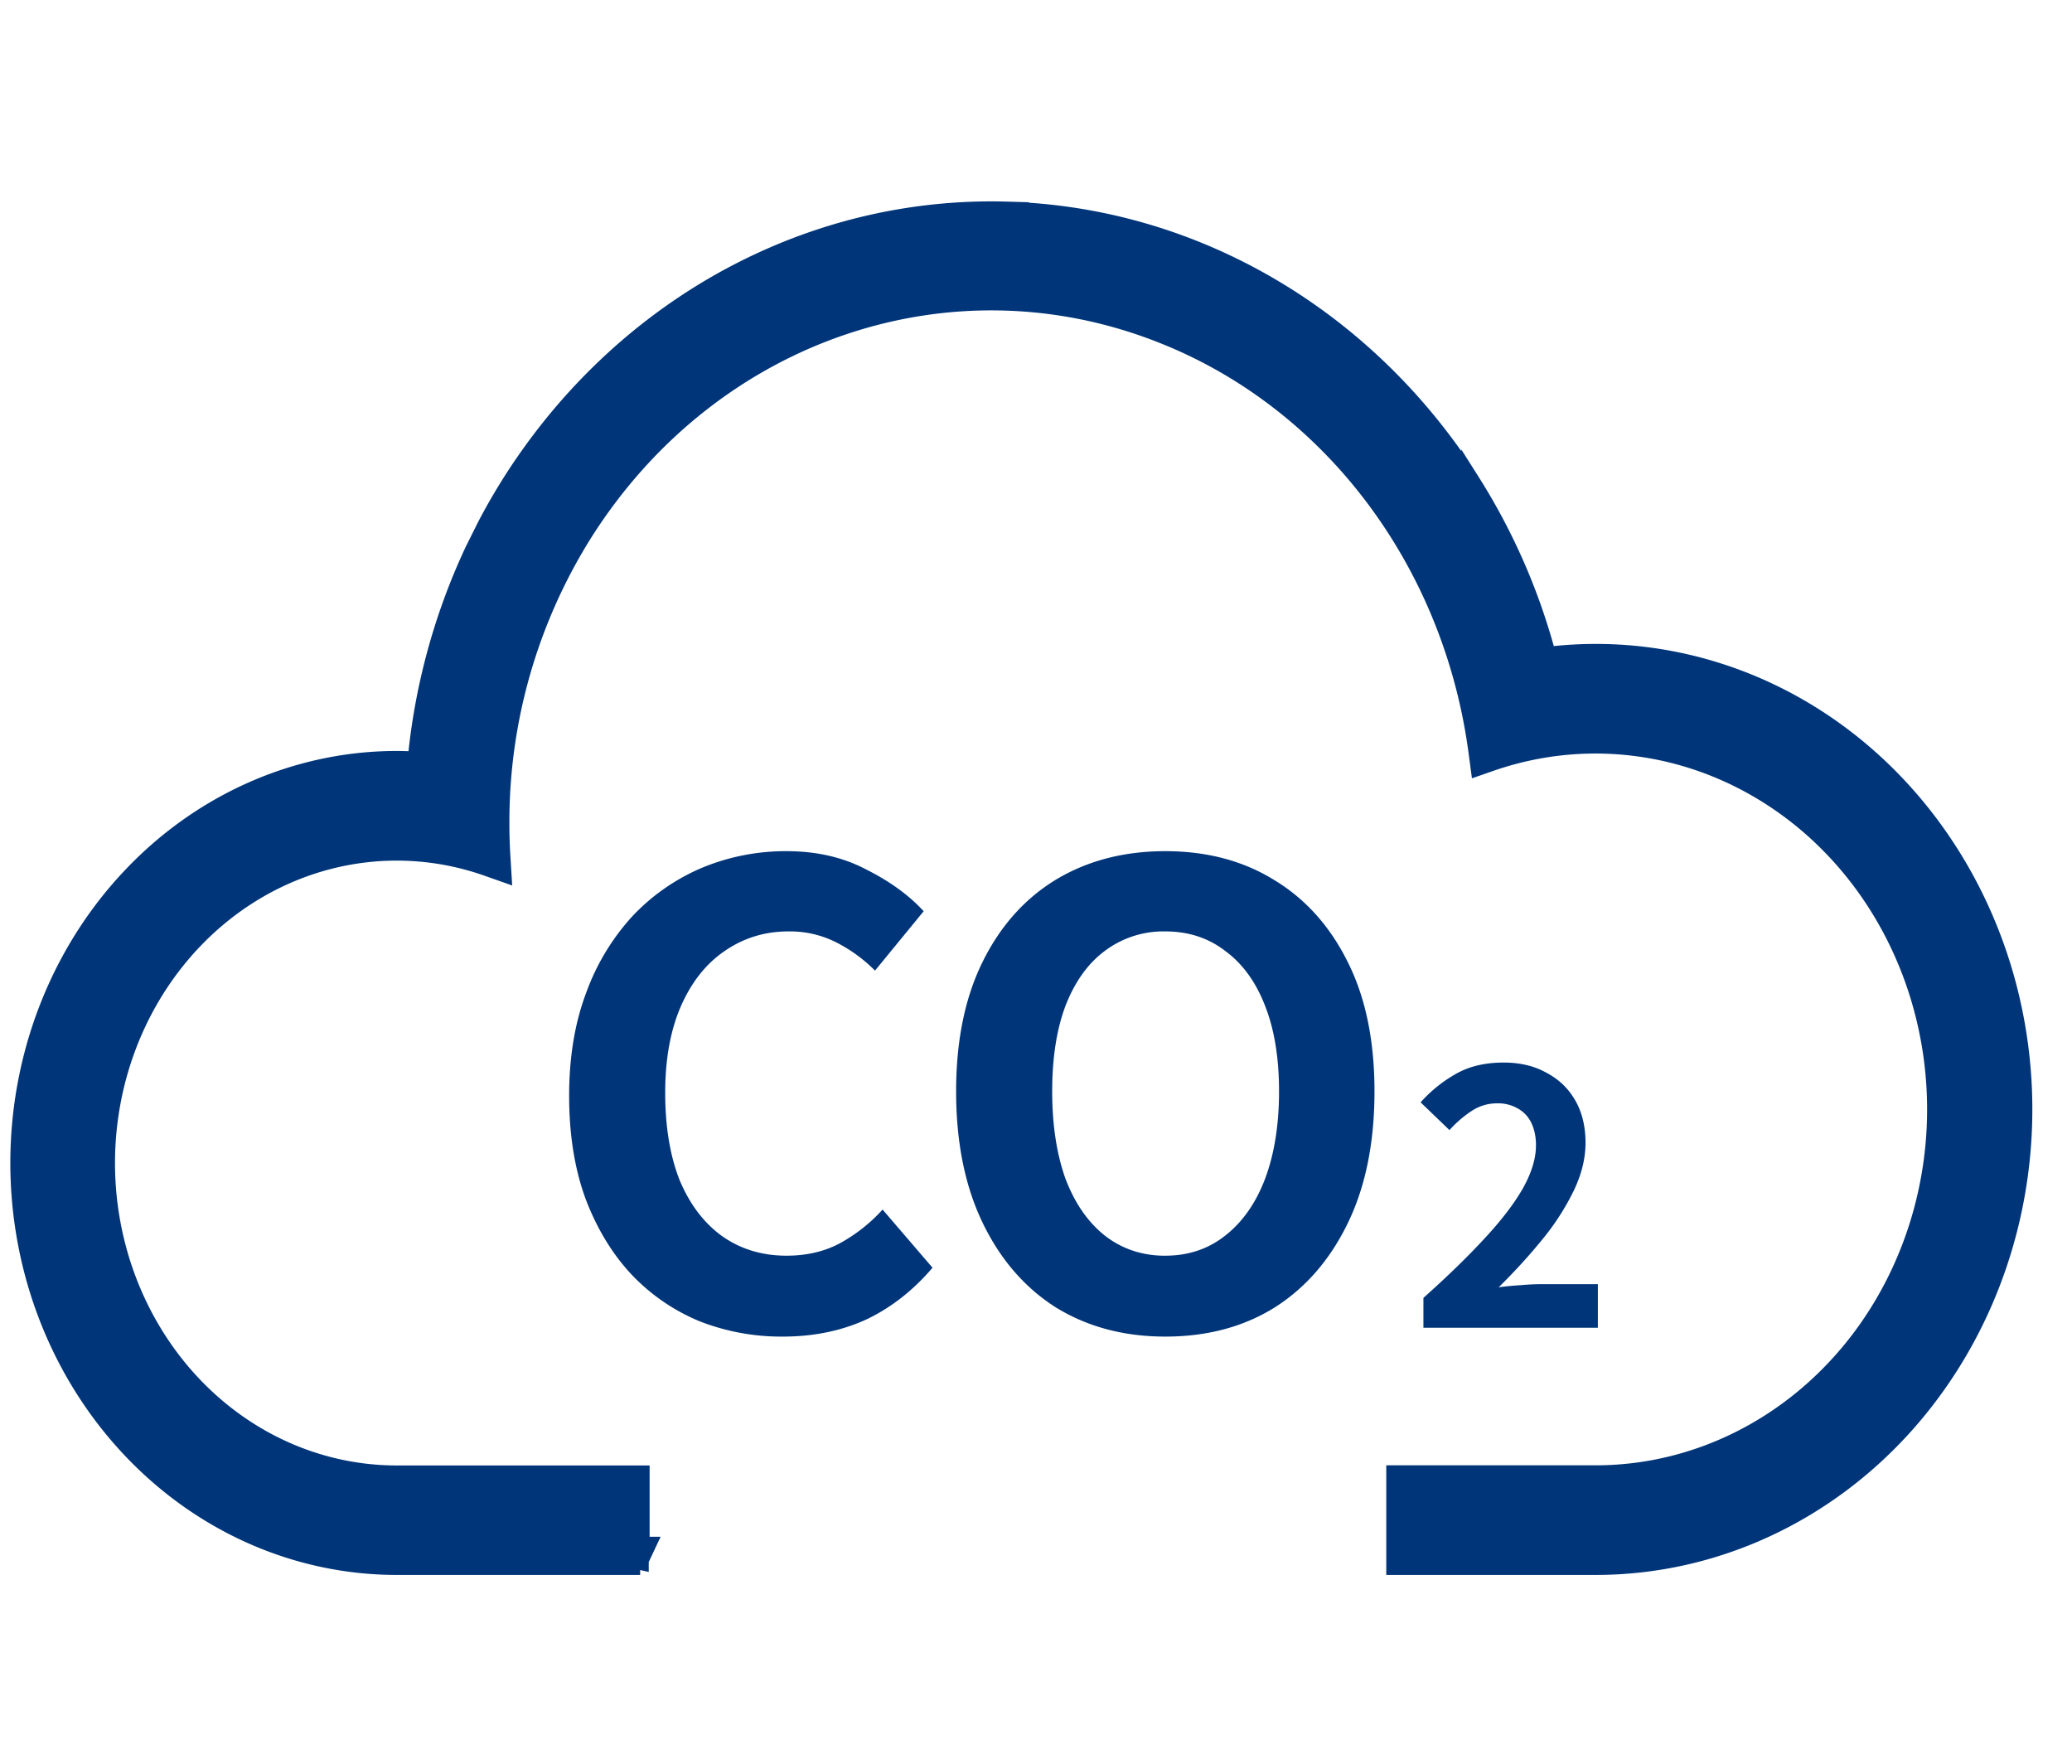
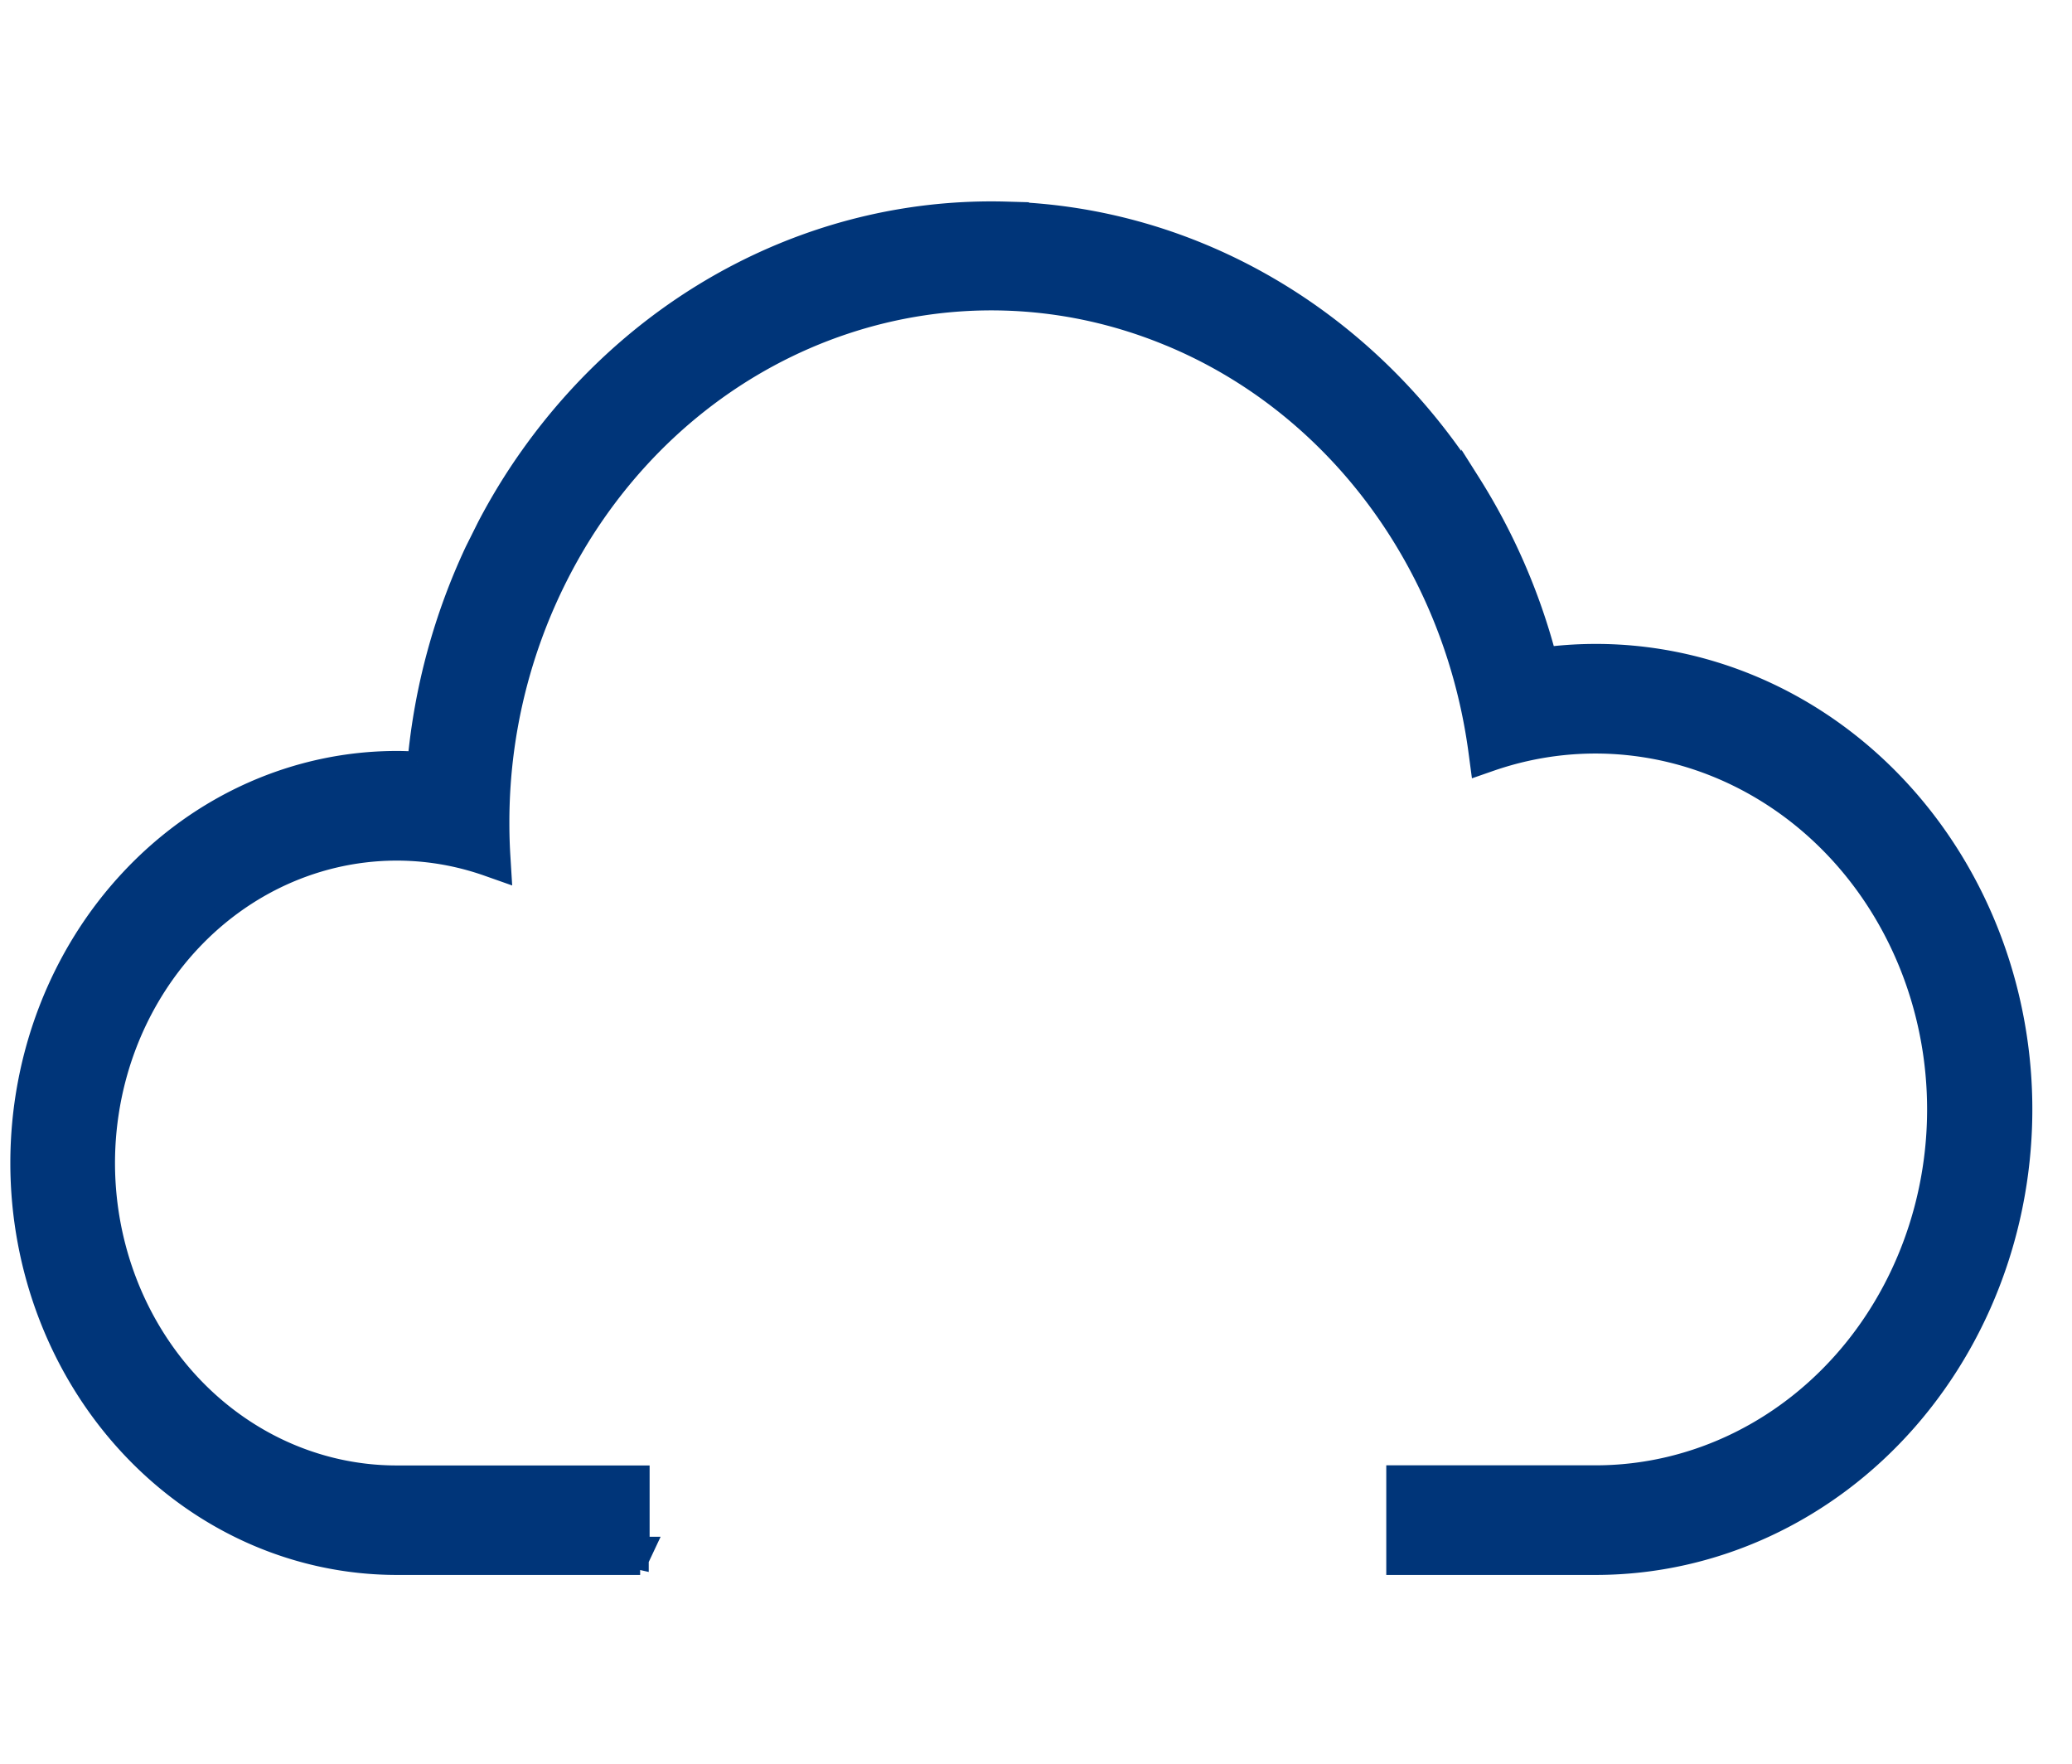
<svg xmlns="http://www.w3.org/2000/svg" width="47" height="40" fill="none">
  <path d="M22.836 4.79c4.238.12 8.154 2.413 10.528 6.152a14.172 14.172 0 011.721 3.947c2.6-.321 5.212.492 7.24 2.262 2.077 1.813 3.356 4.46 3.537 7.313.18 2.852-.754 5.659-2.584 7.753-1.83 2.093-4.393 3.284-7.08 3.285-.054 0-.108-.003-.163-.004v.004h-4.373v-2.053h4.536c2.256-.001 4.403-1.059 5.874-2.9 1.47-1.842 2.117-4.283 1.763-6.682-.354-2.397-1.67-4.505-3.597-5.77-1.927-1.266-4.272-1.566-6.42-.824l-.25.087-.035-.263c-.558-4.305-3.262-7.933-7.043-9.479h-.001c-4.835-1.986-10.32-.158-13.244 4.433a12.336 12.336 0 00-1.907 6.632v0c0 .251.008.507.024.76l.02.326-.309-.109c-1.832-.65-3.841-.408-5.496.664-1.653 1.073-2.79 2.87-3.1 4.924-.31 2.052.24 4.145 1.498 5.724 1.257 1.577 3.095 2.481 5.024 2.48h5.52v1.617h.125l-.145.308v.003l-.195-.044v.166H9.001c-2.273 0-4.447-.965-6.05-2.679-1.602-1.712-2.5-4.032-2.5-6.448 0-2.416.897-4.736 2.5-6.448 1.601-1.713 3.778-2.679 6.05-2.679.153 0 .307.006.46.015a14.397 14.397 0 011.298-4.767l.28-.561c.29-.555.617-1.09.978-1.597 2.556-3.601 6.583-5.67 10.82-5.549z" fill="#003579" stroke="#003579" stroke-width=".433" />
-   <path d="M17.756 30.313a5.082 5.082 0 01-1.878-.344 4.481 4.481 0 01-1.549-1.06c-.44-.469-.788-1.042-1.046-1.72-.249-.68-.373-1.458-.373-2.337 0-.88.13-1.659.387-2.337a5.167 5.167 0 011.061-1.75 4.675 4.675 0 011.577-1.089 4.949 4.949 0 011.906-.372c.68 0 1.281.138 1.807.415.535.268.97.583 1.304.947l-1.104 1.347a3.408 3.408 0 00-.888-.645 2.314 2.314 0 00-1.076-.244c-.535 0-1.017.148-1.447.445-.42.286-.75.702-.99 1.247-.238.545-.358 1.2-.358 1.964 0 .774.11 1.438.33 1.992.23.545.55.966.96 1.262.42.296.908.444 1.462.444.46 0 .865-.095 1.219-.286.363-.201.683-.454.96-.76l1.133 1.319c-.44.516-.941.908-1.505 1.175-.564.258-1.195.387-1.892.387zm8.677 0c-.937 0-1.763-.22-2.48-.66-.707-.448-1.262-1.089-1.663-1.92-.401-.832-.602-1.826-.602-2.982 0-1.147.2-2.126.602-2.939.401-.812.956-1.433 1.663-1.863.717-.43 1.543-.645 2.48-.645.946 0 1.773.22 2.48.66.707.43 1.261 1.05 1.663 1.863.401.802.602 1.777.602 2.924 0 1.156-.2 2.15-.602 2.982-.402.831-.956 1.472-1.663 1.92-.707.44-1.534.66-2.48.66zm0-1.835c.525 0 .98-.153 1.362-.458.391-.306.693-.736.903-1.29.21-.564.315-1.224.315-1.979 0-.755-.105-1.4-.315-1.935-.21-.545-.512-.96-.903-1.247-.383-.297-.837-.445-1.362-.445a2.21 2.21 0 00-1.376.445c-.383.286-.679.702-.89 1.247-.2.535-.3 1.18-.3 1.935 0 .755.1 1.415.3 1.978.211.555.507.985.89 1.29.391.306.85.46 1.376.46zm5.855 1.634v-.677c.537-.479.995-.923 1.372-1.332.383-.41.676-.79.878-1.141.202-.357.303-.686.303-.99 0-.19-.035-.358-.104-.502a.724.724 0 00-.303-.327.887.887 0 00-.479-.12c-.212 0-.41.062-.59.184a2.596 2.596 0 00-.486.423l-.655-.63a3.16 3.16 0 01.846-.67c.292-.155.638-.232 1.037-.232.372 0 .697.077.973.232.282.149.5.359.654.63.154.27.231.59.231.957 0 .356-.09.72-.27 1.093a5.575 5.575 0 01-.71 1.1c-.298.367-.628.729-.99 1.085.154-.021.32-.037.495-.048.18-.016.34-.023.478-.023h1.277v.989h-3.957z" fill="#003579" />
</svg>